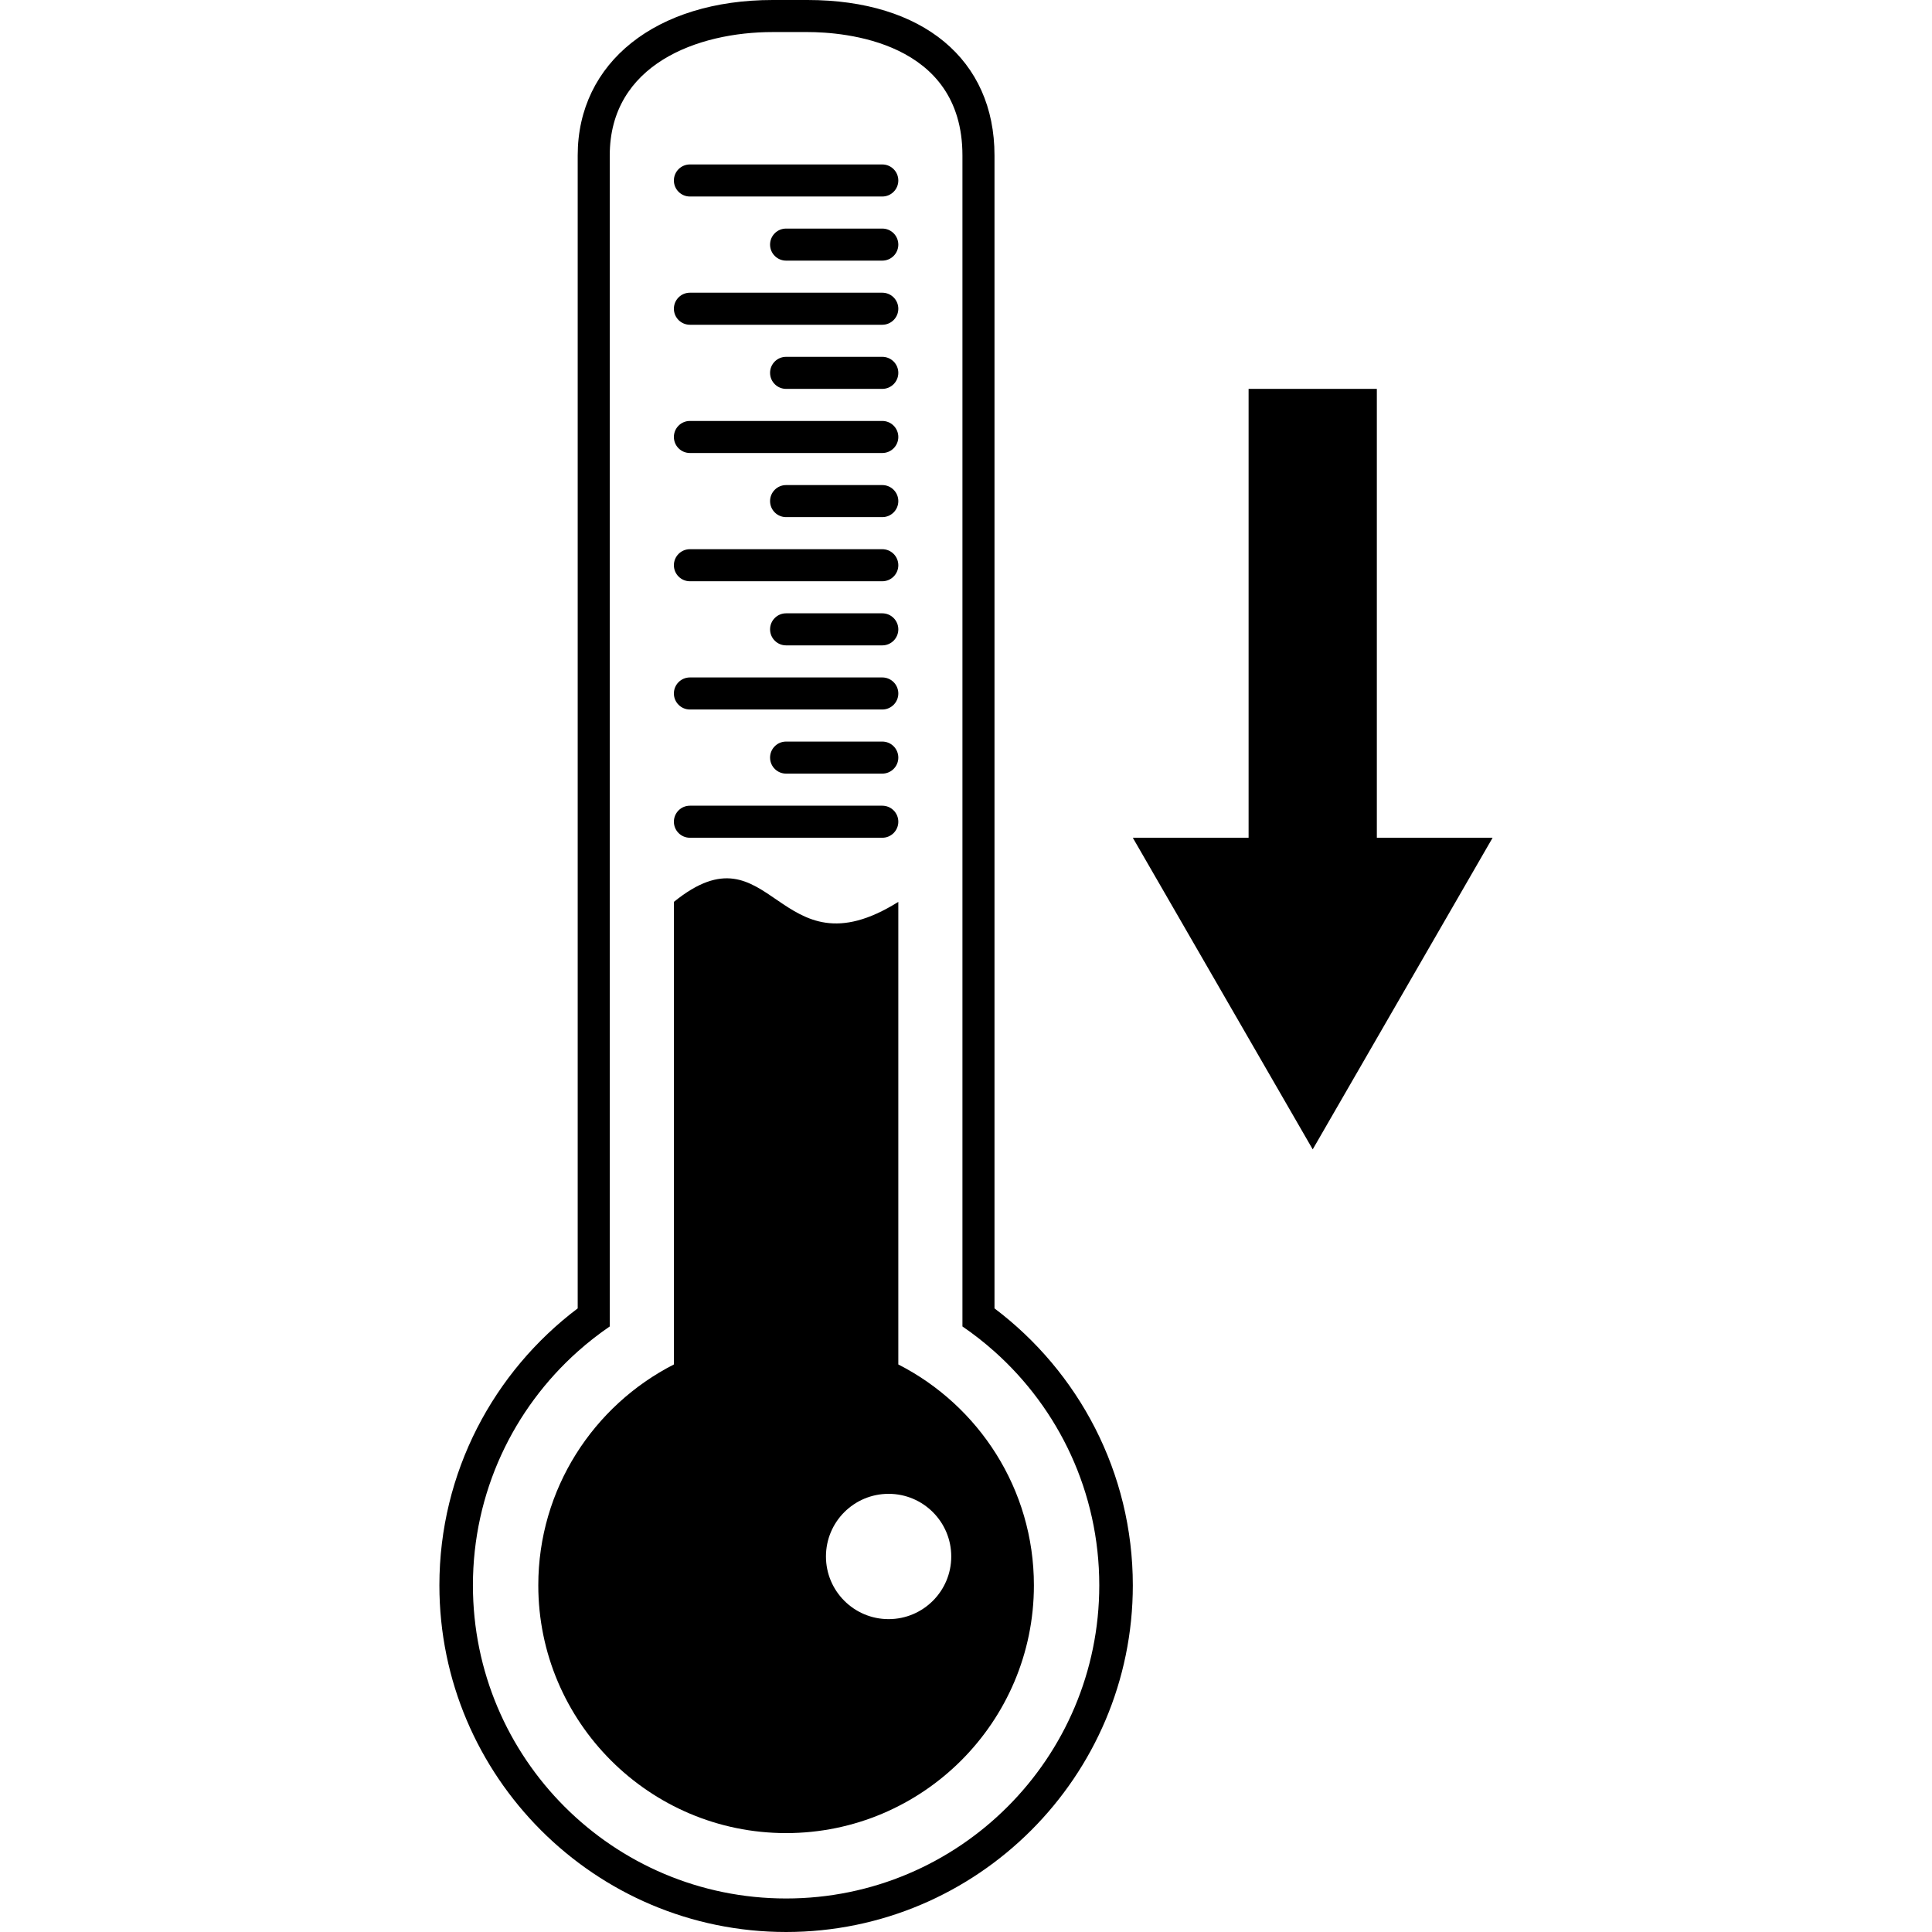
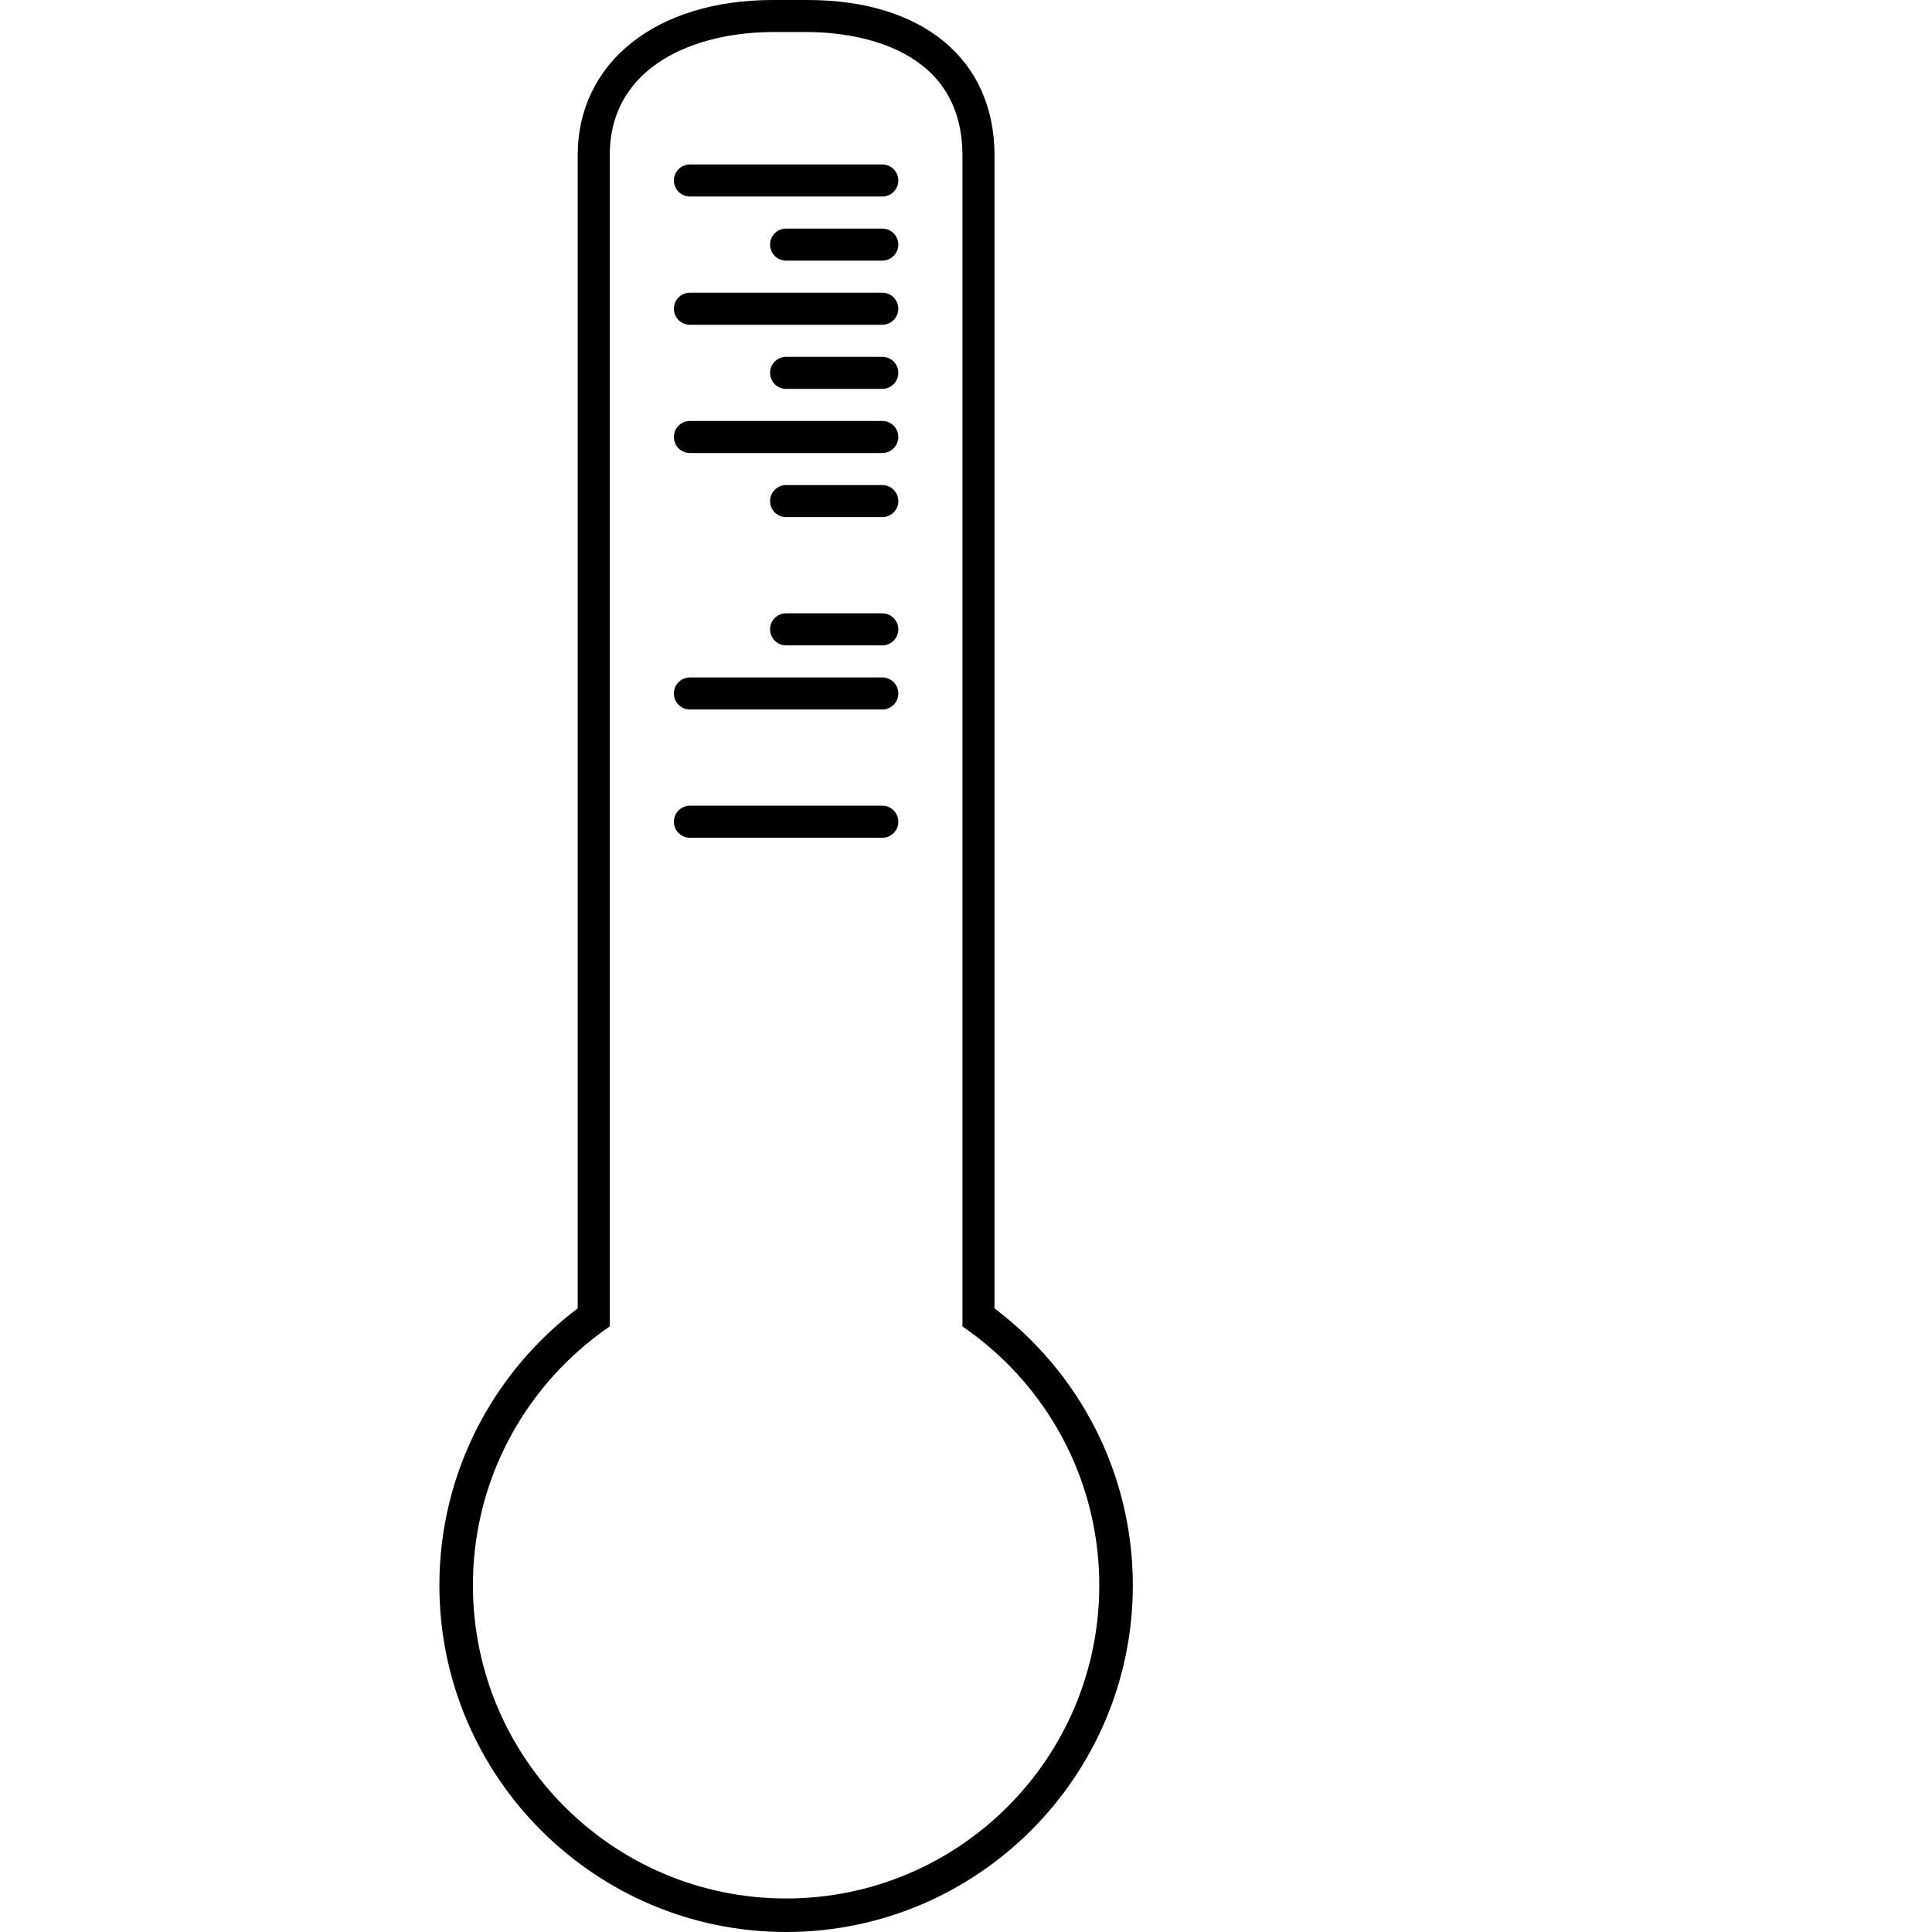
<svg xmlns="http://www.w3.org/2000/svg" version="1.1" id="Capa_1" x="0px" y="0px" width="576.219px" height="576.219px" viewBox="0 0 576.219 576.219" style="enable-background:new 0 0 576.219 576.219;" xml:space="preserve">
  <g>
    <path d="M205.767,58.61h57.375c2.639,0,4.781-2.142,4.781-4.781c0-2.639-2.143-4.781-4.781-4.781h-57.375   c-2.639,0-4.781,2.142-4.781,4.781C200.986,56.468,203.127,58.61,205.767,58.61z" />
    <path d="M263.142,68.172h-28.688c-2.64,0-4.781,2.142-4.781,4.781c0,2.639,2.142,4.781,4.781,4.781h28.688   c2.639,0,4.781-2.142,4.781-4.781C267.923,70.314,265.781,68.172,263.142,68.172z" />
    <path d="M205.767,96.86h57.375c2.639,0,4.781-2.142,4.781-4.781c0-2.639-2.143-4.781-4.781-4.781h-57.375   c-2.639,0-4.781,2.142-4.781,4.781C200.986,94.718,203.127,96.86,205.767,96.86z" />
    <path d="M263.142,106.422h-28.688c-2.64,0-4.781,2.142-4.781,4.781c0,2.639,2.142,4.781,4.781,4.781h28.688   c2.639,0,4.781-2.142,4.781-4.781C267.923,108.564,265.781,106.422,263.142,106.422z" />
    <path d="M205.767,135.11h57.375c2.639,0,4.781-2.142,4.781-4.781c0-2.639-2.143-4.781-4.781-4.781h-57.375   c-2.639,0-4.781,2.142-4.781,4.781C200.986,132.968,203.127,135.11,205.767,135.11z" />
    <path d="M263.142,144.672h-28.688c-2.64,0-4.781,2.142-4.781,4.781c0,2.639,2.142,4.781,4.781,4.781h28.688   c2.639,0,4.781-2.142,4.781-4.781C267.923,146.814,265.781,144.672,263.142,144.672z" />
-     <path d="M205.767,173.36h57.375c2.639,0,4.781-2.142,4.781-4.781c0-2.639-2.143-4.781-4.781-4.781h-57.375   c-2.639,0-4.781,2.142-4.781,4.781C200.986,171.218,203.127,173.36,205.767,173.36z" />
    <path d="M263.142,182.922h-28.688c-2.64,0-4.781,2.142-4.781,4.781c0,2.639,2.142,4.781,4.781,4.781h28.688   c2.639,0,4.781-2.142,4.781-4.781C267.923,185.064,265.781,182.922,263.142,182.922z" />
    <path d="M205.767,211.61h57.375c2.639,0,4.781-2.142,4.781-4.781c0-2.639-2.143-4.781-4.781-4.781h-57.375   c-2.639,0-4.781,2.142-4.781,4.781C200.986,209.468,203.127,211.61,205.767,211.61z" />
-     <path d="M263.142,221.172h-28.688c-2.64,0-4.781,2.142-4.781,4.781c0,2.639,2.142,4.781,4.781,4.781h28.688   c2.639,0,4.781-2.142,4.781-4.781C267.923,223.314,265.781,221.172,263.142,221.172z" />
    <path d="M205.767,249.86h57.375c2.639,0,4.781-2.142,4.781-4.781c0-2.639-2.143-4.781-4.781-4.781h-57.375   c-2.639,0-4.781,2.142-4.781,4.781C200.986,247.718,203.127,249.86,205.767,249.86z" />
-     <polygon points="410.643,249.86 410.643,115.985 372.393,115.985 372.393,249.86 337.861,249.86 391.518,342.798 445.172,249.86     " />
-     <path d="M267.923,406.951V268.985c-36.262,22.71-37.456-23.906-66.938,0v137.966c-23.973,12.232-40.439,37.152-40.439,65.861   c0,40.754,33.155,73.908,73.909,73.908c40.753,0,73.907-33.156,73.907-73.908C308.361,444.104,291.896,419.184,267.923,406.951z    M265.026,482.906c-10.317,0-18.685-8.367-18.685-18.686s8.357-18.686,18.685-18.686c10.318,0,18.686,8.367,18.686,18.686   S275.344,482.906,265.026,482.906z" />
    <path d="M296.609,390.225V46.349C296.609,17.757,275.238,0,240.833,0h-10.356c-34.798,0-58.178,18.628-58.178,46.349v343.875   c-25.037,18.889-41.251,48.879-41.251,82.588c0,57.018,46.388,103.406,103.408,103.406c57.02,0,103.409-46.389,103.409-103.406   C337.861,439.104,321.646,409.113,296.609,390.225z M234.455,566.221c-51.588,0-93.409-41.82-93.409-93.408   c0-27.717,12.077-52.611,31.251-69.717c3.019-2.693,6.211-5.195,9.562-7.482V46.349c0-27.157,26.183-36.787,48.606-36.787h10.355   c10.845,0,46.226,2.649,46.226,36.787v349.264c3.35,2.287,6.543,4.789,9.561,7.482c19.174,17.105,31.252,42,31.252,69.717   C327.861,524.4,286.042,566.221,234.455,566.221z" />
  </g>
  <g>
</g>
  <g>
</g>
  <g>
</g>
  <g>
</g>
  <g>
</g>
  <g>
</g>
  <g>
</g>
  <g>
</g>
  <g>
</g>
  <g>
</g>
  <g>
</g>
  <g>
</g>
  <g>
</g>
  <g>
</g>
  <g>
</g>
</svg>